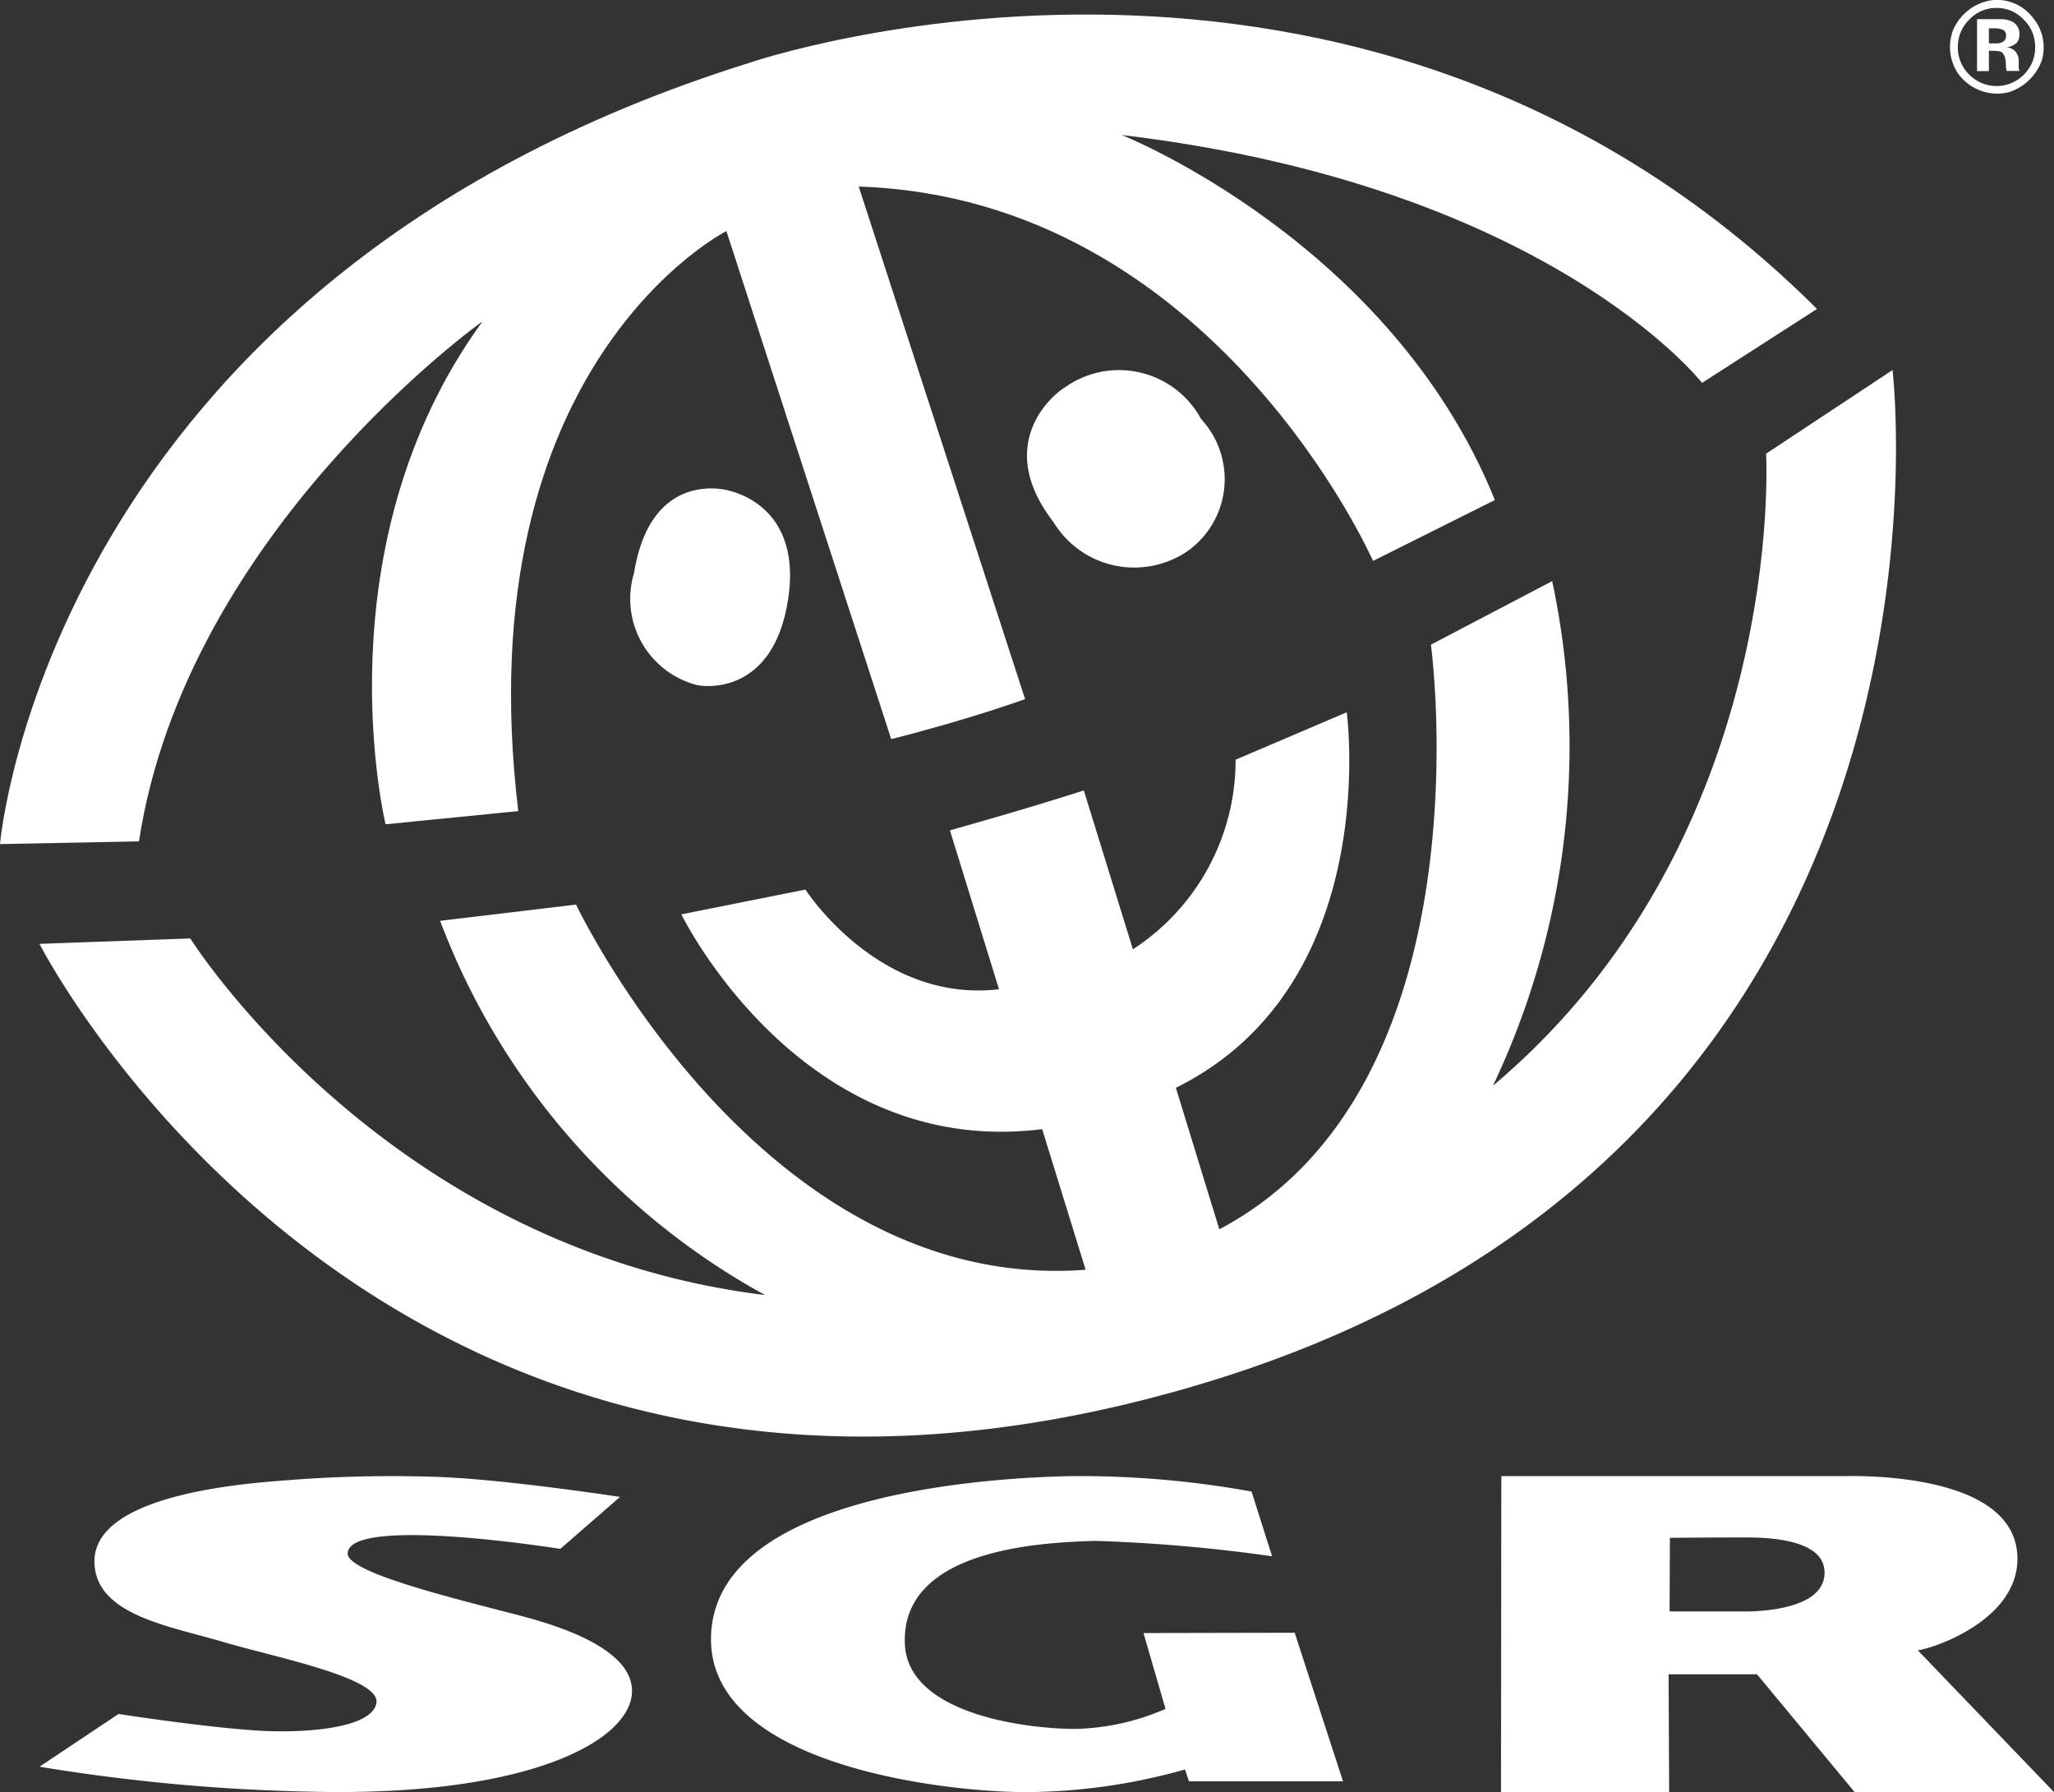
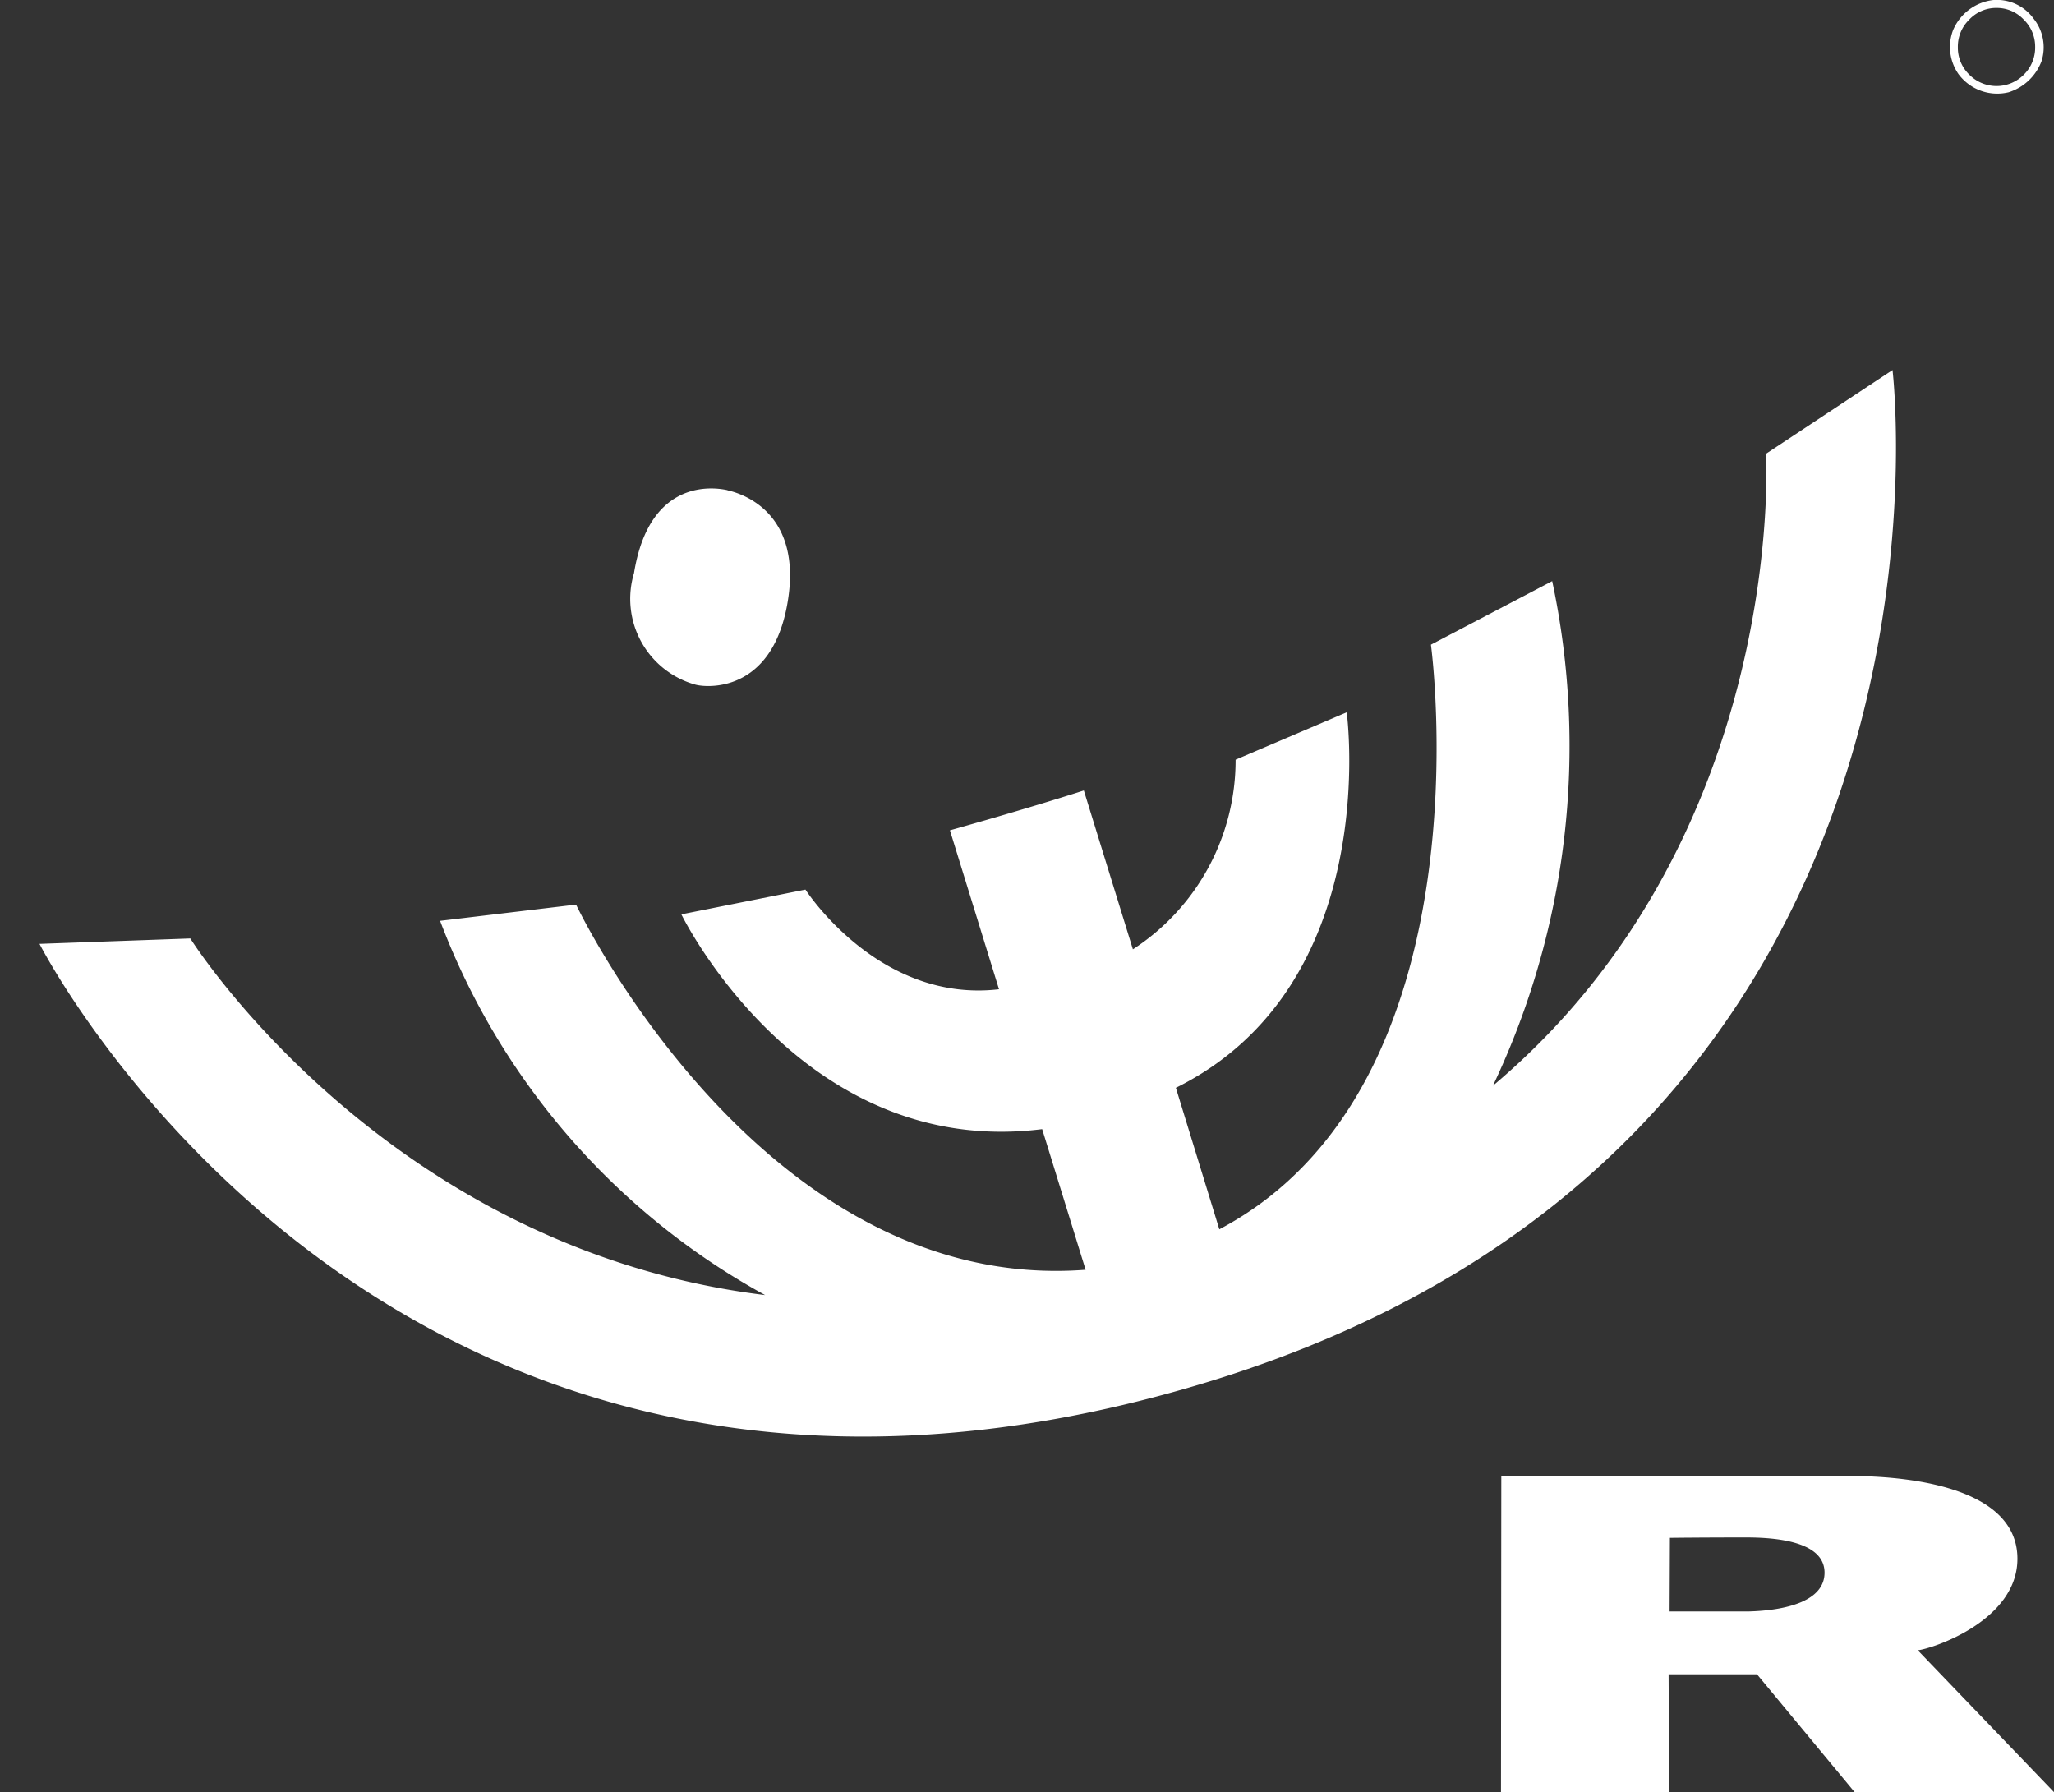
<svg xmlns="http://www.w3.org/2000/svg" width="52" height="45.368" viewBox="0 0 52 45.368">
  <rect x="0" y="0" width="52" height="45.368" fill="#333333" stroke="none" />
  <g id="sgr-logo" transform="translate(0 -0.632)">
-     <path id="Path_48606" data-name="Path 48606" d="M18.964,2.225S34.406-3.1,46,8.453l-2.91,1.872S39.2,5.333,28.4,4.05c0,0,6.805,2.7,9.445,9.24L34.76,14.832S30.724,5.648,21.74,5.355L25.952,18.33s-1.414.515-3.39,1.012L18.39,6.482s-6.629,3.35-5.269,14.683l-3.36.334s-1.7-7.029,2.457-12.734c0,0-7.5,5.332-8.7,13.166L0,22S1.2,7.777,18.964,2.225" fill="#fff" fill-rule="evenodd" />
    <path id="Path_48607" data-name="Path 48607" d="M24.045,21.653s1.862-.518,3.394-1.01l1.242,4.021a5.709,5.709,0,0,0,2.6-4.8l2.813-1.2s.938,6.9-4.325,9.506l1.1,3.582c6.88-3.635,5.357-14.8,5.357-14.8l3.07-1.609a20.045,20.045,0,0,1-1.5,12.774c7.469-6.289,6.915-16,6.915-16L47.912,10S50.29,29.784,30.3,35.7C9.766,41.784,1,24.526,1,24.526l3.818-.137s4.919,7.849,14.552,9.028a18.1,18.1,0,0,1-8.228-9.474l3.442-.411s4.681,9.871,12.9,9.244l-1.1-3.56c-6.113.77-9.134-5.437-9.134-5.437l3.141-.627s1.848,2.882,4.9,2.523l-1.242-4.022M38.008,38h8.65c1.278-.024,4.416.157,4.416,2.092,0,1.572-2.157,2.278-2.523,2.317L52,46H46.953l-2.472-2.983H42.243L42.257,46H38l.008-8Zm4.26,3.427h1.978c.993-.024,1.954-.271,1.945-.992s-1.043-.882-1.98-.882c-1.183,0-1.935.01-1.935.01l-.008,1.864Z" fill="#fff" fill-rule="evenodd" />
    <path id="Path_48608" data-name="Path 48608" d="M18.418,13.044c.28.061,1.947.507,1.51,2.9-.41,2.244-2.05,2.1-2.33,2.018a2.255,2.255,0,0,1-1.547-2.821c.392-2.43,2.048-2.171,2.367-2.1" fill="#fff" fill-rule="evenodd" />
    <g id="Group_8724" data-name="Group 8724">
-       <path id="Path_48609" data-name="Path 48609" d="M50.352,1.922v.51h-.3V1.117l.637,0a.652.652,0,0,1,.26.066.335.335,0,0,1,.175.315.293.293,0,0,1-.092.24.432.432,0,0,1-.229.088.453.453,0,0,1,.187.076.355.355,0,0,1,.116.294v.117a.26.26,0,0,0,0,.04.177.177,0,0,0,.009.038l.011.037H50.8a.936.936,0,0,1-.02-.182.587.587,0,0,0-.022-.16c-.017-.047-.049-.124-.1-.142a.38.38,0,0,0-.117-.021l-.076-.005h-.118Zm.368-.24a.179.179,0,0,0,.067-.156.152.152,0,0,0-.106-.15.562.562,0,0,0-.2-.027h-.129V1.73h.18a.325.325,0,0,0,.188-.048Z" fill="#fff" fill-rule="evenodd" />
      <path id="Path_48610" data-name="Path 48610" d="M51.484,1.105a1.158,1.158,0,0,1,.2,1.077,1.311,1.311,0,0,1-.83.785A1.22,1.22,0,0,1,49.577,2.5a1.2,1.2,0,0,1-.134-1.1A1.264,1.264,0,0,1,50.452.634a1.147,1.147,0,0,1,1.032.471ZM50.55.833a.937.937,0,0,0-.7.3.95.95,0,0,0-.284.688.95.95,0,0,0,.289.7.971.971,0,0,0,1.382,0,.96.96,0,0,0,.286-.7.952.952,0,0,0-.285-.688.932.932,0,0,0-.692-.3Z" fill="#fff" fill-rule="evenodd" />
    </g>
-     <path id="Path_48611" data-name="Path 48611" d="M26.956,10.441c-.262.153-1.83,1.408-.283,3.412a2.393,2.393,0,0,0,3.375.742,2.235,2.235,0,0,0,.36-3.354,2.363,2.363,0,0,0-3.452-.8" fill="#fff" fill-rule="evenodd" />
-     <path id="Path_48612" data-name="Path 48612" d="M11.242,38.027c1.712.079,4.455.5,4.455.5l-1.512,1.315s-5.357-.857-5.383.117c-.014.56,3.628,1.35,4.76,1.682.85.25,2.443.812,2.438,1.8-.006,1.24-2.56,2.649-7.924,2.552A48.21,48.21,0,0,1,1,45.357l2-1.335s2.306.356,3.629.426c1.089.058,2.782-.058,2.9-.7S6.961,42.587,5.658,42.2c-1.371-.406-3.242-.684-3.267-2.02-.033-1.728,3.834-1.995,4.88-2.076a33.857,33.857,0,0,1,3.97-.078m20.444.366.52,1.638a40.657,40.657,0,0,0-4.47-.39c-1.356.039-4.934.195-4.827,2.613.08,1.795,3.135,2.147,4.309,2.147a6.03,6.03,0,0,0,2.29-.507l-.558-1.92,3.828-.008L34,45.726H30.1l-.1-.3A14.99,14.99,0,0,1,25.98,46c-2.035,0-8.015-.664-7.98-3.9.041-3.628,6.937-4.06,9.137-4.1a24.324,24.324,0,0,1,4.548.391" fill="#fff" fill-rule="evenodd" />
  </g>
</svg>